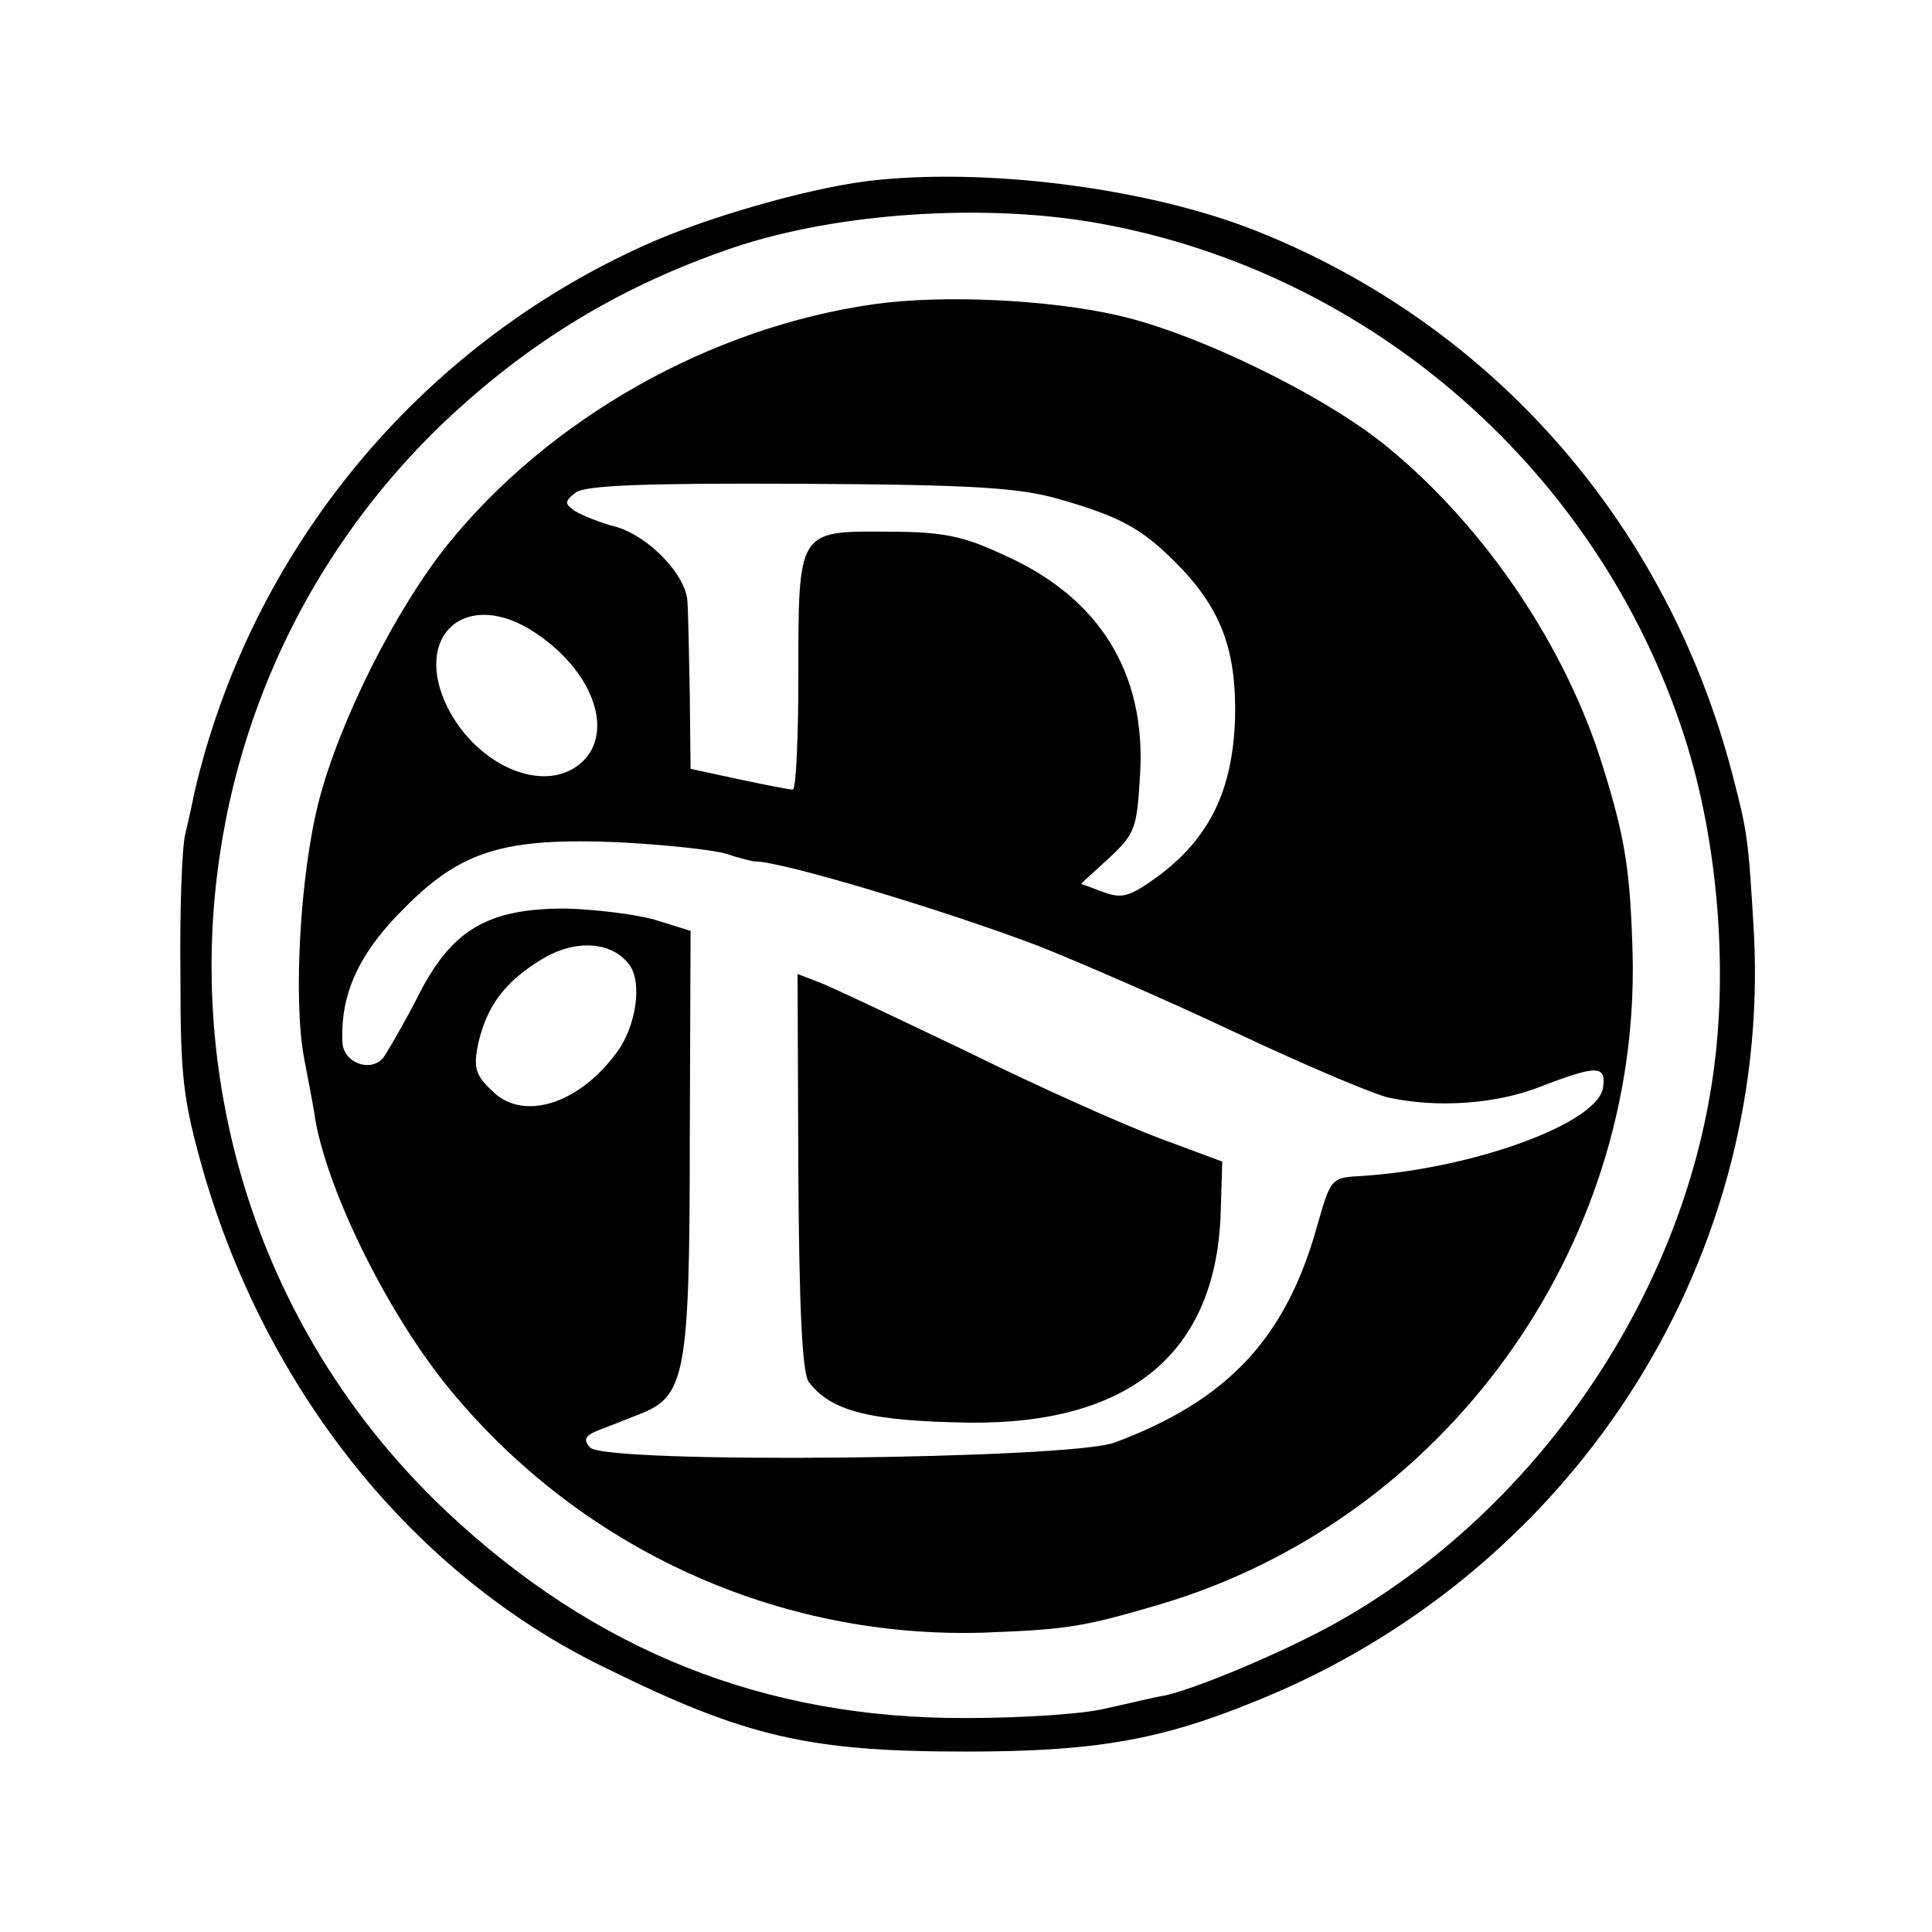
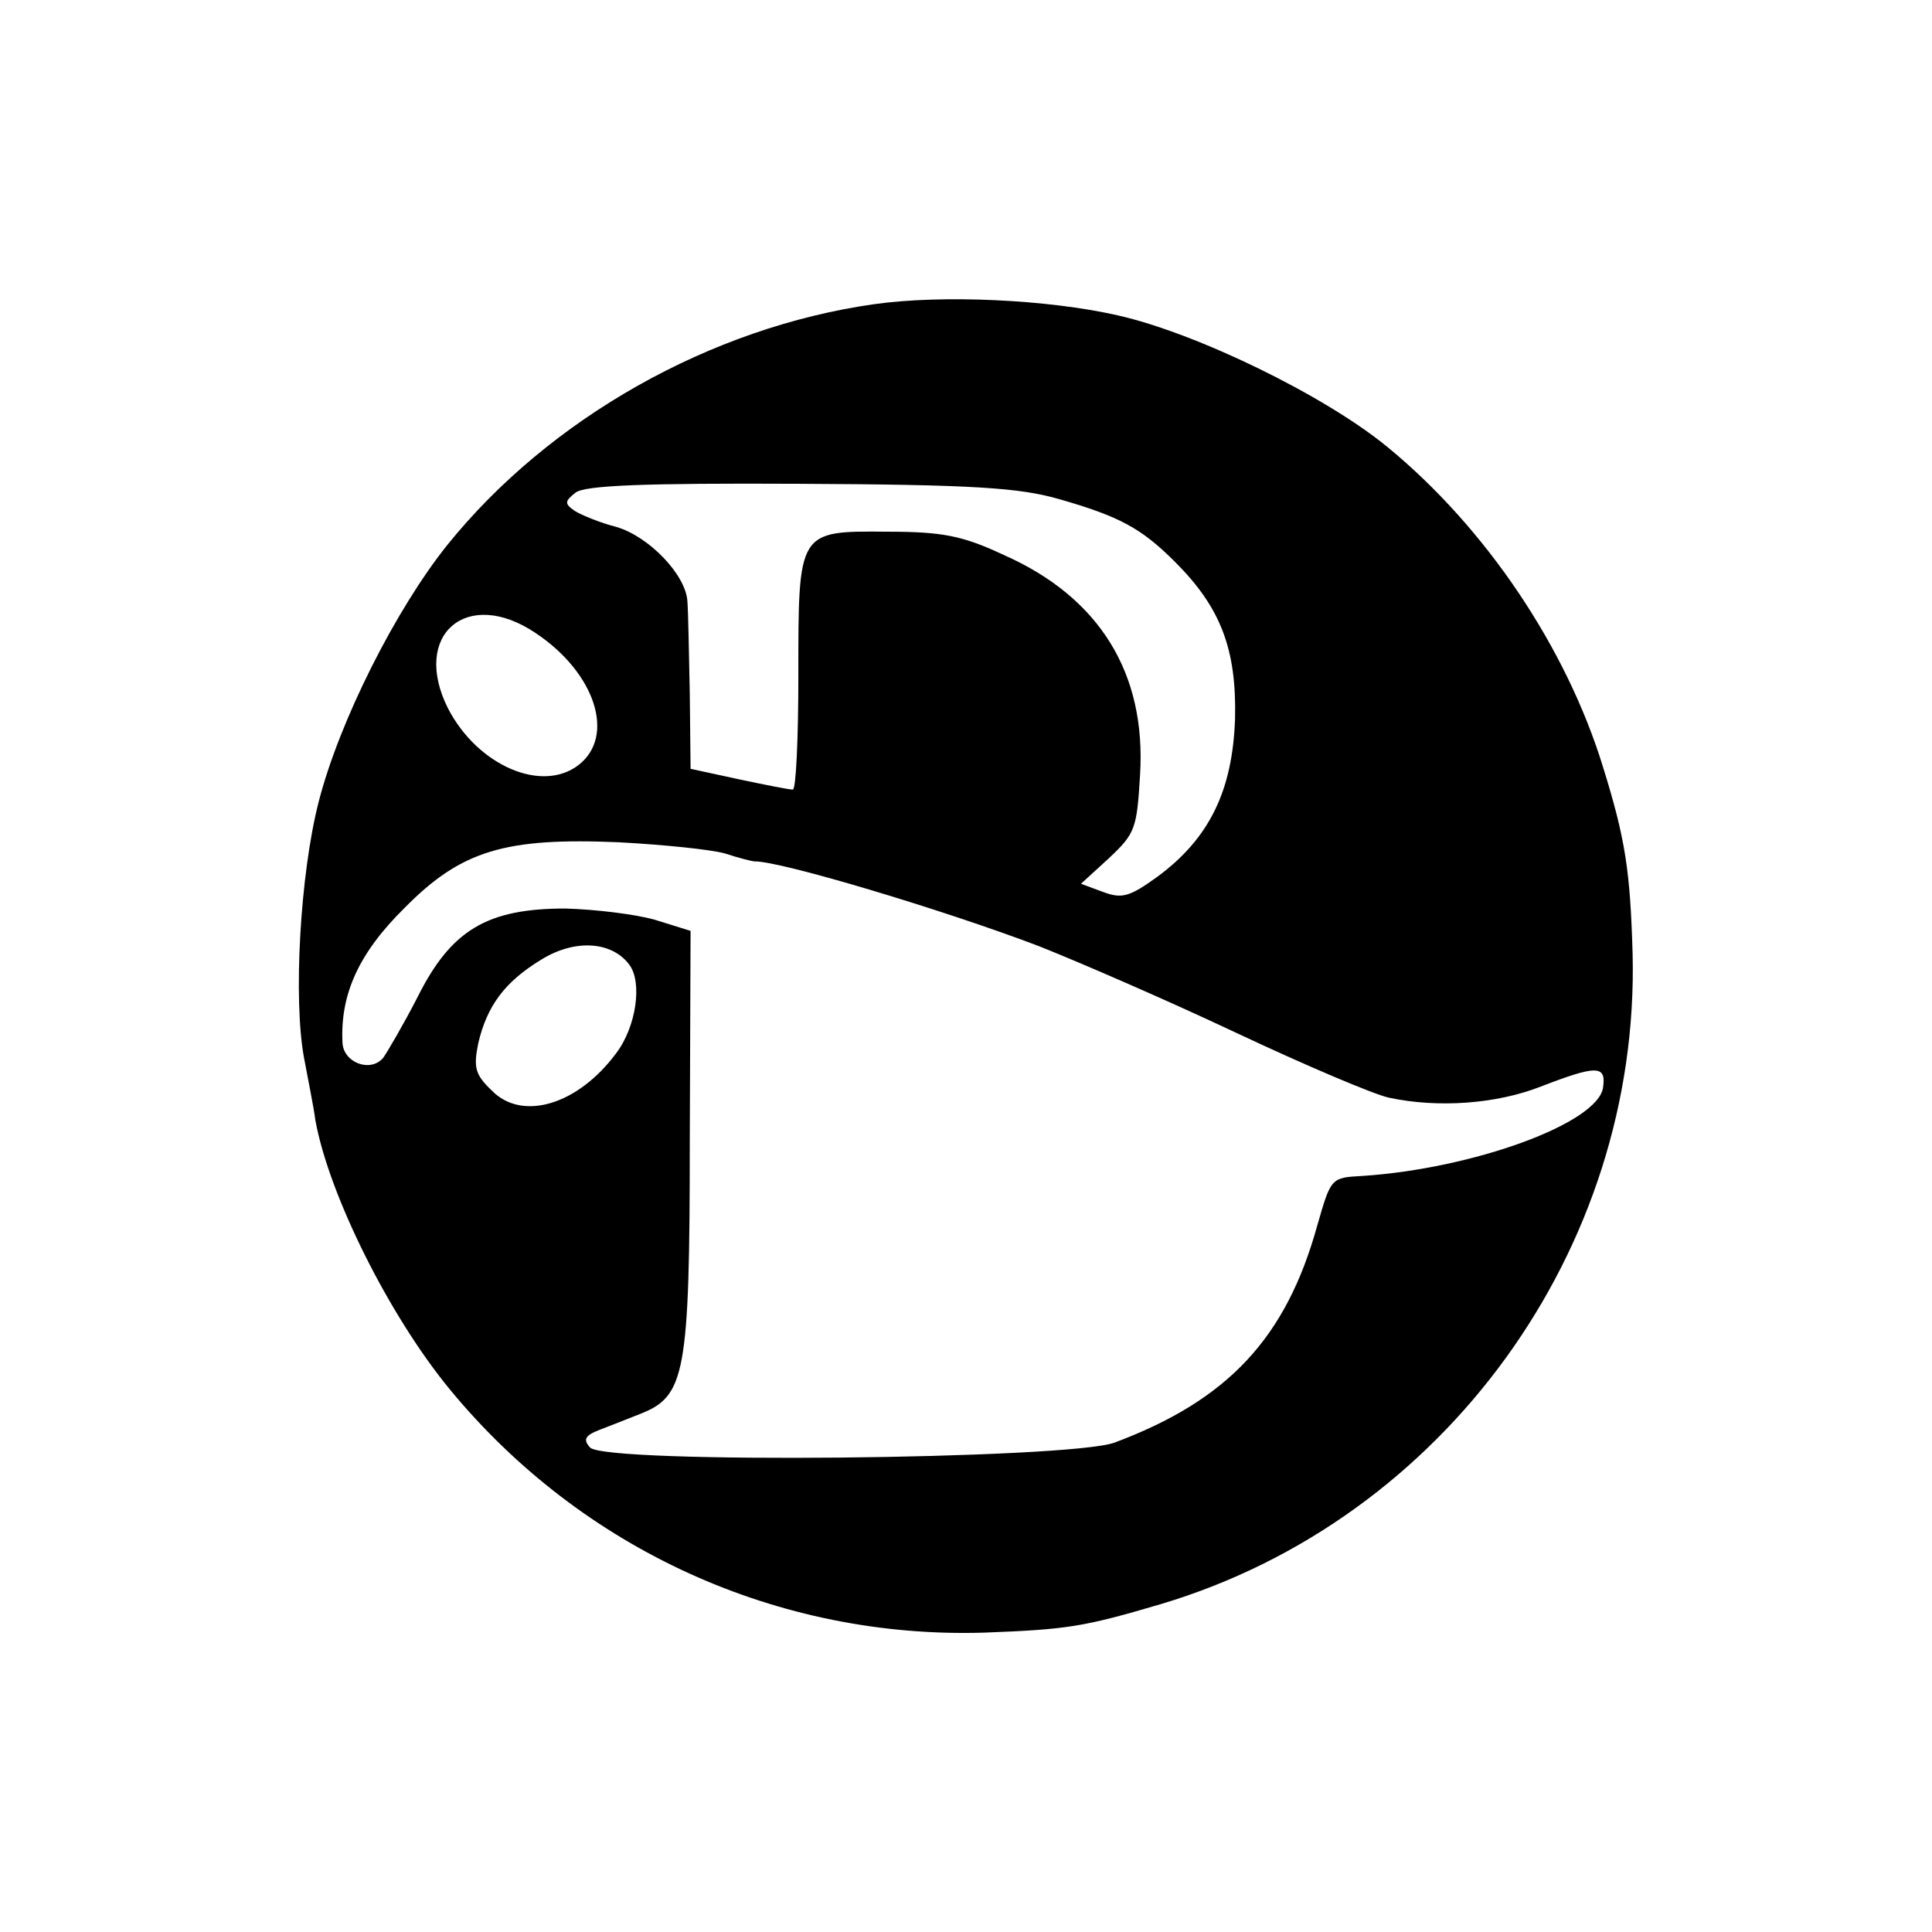
<svg xmlns="http://www.w3.org/2000/svg" version="1.0" width="242pt" height="242pt" viewBox="0 0 242 242" preserveAspectRatio="xMidYMid meet">
  <g transform="translate(0,242) scale(0.1,-0.1)" fill="#000000" stroke="none">
-     <path d="M1085 2193 c-77 -10 -202 -46 -277 -80 -285 -128 -495 -384 -565 -688 -2 -11 -7 -33 -11 -50 -4 -16 -7 -95 -6 -175 0 -129 3 -156 28 -245 80 -278 264 -507 502 -623 178 -88 257 -106 454 -106 160 0 242 14 360 62 396 158 648 545 627 962 -7 120 -8 127 -27 200 -82 314 -300 563 -597 681 -136 54 -342 80 -488 62z m293 -53 c341 -62 625 -311 732 -643 41 -127 55 -287 36 -422 -39 -280 -222 -547 -471 -687 -64 -36 -178 -84 -217 -92 -13 -2 -45 -10 -73 -16 -27 -7 -106 -12 -175 -12 -252 -1 -465 84 -651 259 -391 369 -392 992 -3 1364 108 102 222 171 363 219 131 44 317 56 459 30z" />
    <path d="M1095 2039 c-205 -29 -407 -143 -535 -302 -64 -80 -135 -220 -161 -322 -23 -90 -32 -247 -18 -321 5 -27 12 -61 14 -77 17 -94 93 -246 169 -338 165 -200 411 -312 669 -304 104 4 124 7 222 36 354 106 599 444 590 814 -3 104 -9 144 -37 234 -46 150 -147 300 -270 401 -79 65 -240 143 -338 165 -88 20 -220 26 -305 14z m231 -244 c77 -22 104 -37 146 -79 57 -57 77 -109 75 -196 -3 -90 -32 -150 -97 -198 -36 -26 -45 -28 -69 -19 l-27 10 35 32 c33 31 35 37 39 104 8 128 -51 223 -171 276 -51 24 -77 29 -145 29 -113 1 -112 2 -112 -181 0 -79 -3 -143 -7 -142 -5 0 -35 6 -68 13 l-60 13 -1 94 c-1 52 -2 104 -3 116 -2 33 -48 81 -89 93 -20 5 -44 15 -52 20 -13 9 -13 12 1 23 12 9 85 12 281 11 218 -1 275 -5 324 -19z m-655 -168 c75 -50 100 -129 54 -165 -46 -36 -127 -1 -164 71 -46 92 24 152 110 94z m237 -276 c18 -6 35 -10 37 -10 31 1 235 -60 356 -106 48 -19 159 -67 246 -108 87 -41 174 -78 193 -82 61 -13 134 -8 190 14 70 27 82 27 78 -1 -6 -45 -163 -102 -302 -111 -39 -2 -39 -3 -56 -62 -39 -141 -112 -219 -254 -272 -57 -21 -640 -27 -657 -6 -9 10 -6 15 12 22 13 5 36 14 51 20 56 22 62 49 62 341 l1 264 -45 14 c-25 7 -75 13 -112 14 -98 0 -143 -27 -185 -111 -18 -35 -38 -69 -43 -76 -16 -19 -50 -6 -51 19 -3 60 20 112 78 169 71 72 126 88 268 82 56 -3 115 -9 133 -14z m-120 -139 c17 -22 9 -78 -16 -111 -48 -65 -118 -86 -156 -47 -21 20 -23 29 -17 59 11 47 33 77 79 105 42 26 88 23 110 -6z" />
-     <path d="M1000 952 c1 -173 5 -252 13 -263 28 -37 77 -49 201 -51 201 -2 309 87 315 262 l2 65 -78 29 c-43 16 -151 64 -240 108 -90 43 -174 83 -188 88 l-26 10 1 -248z" />
  </g>
</svg>